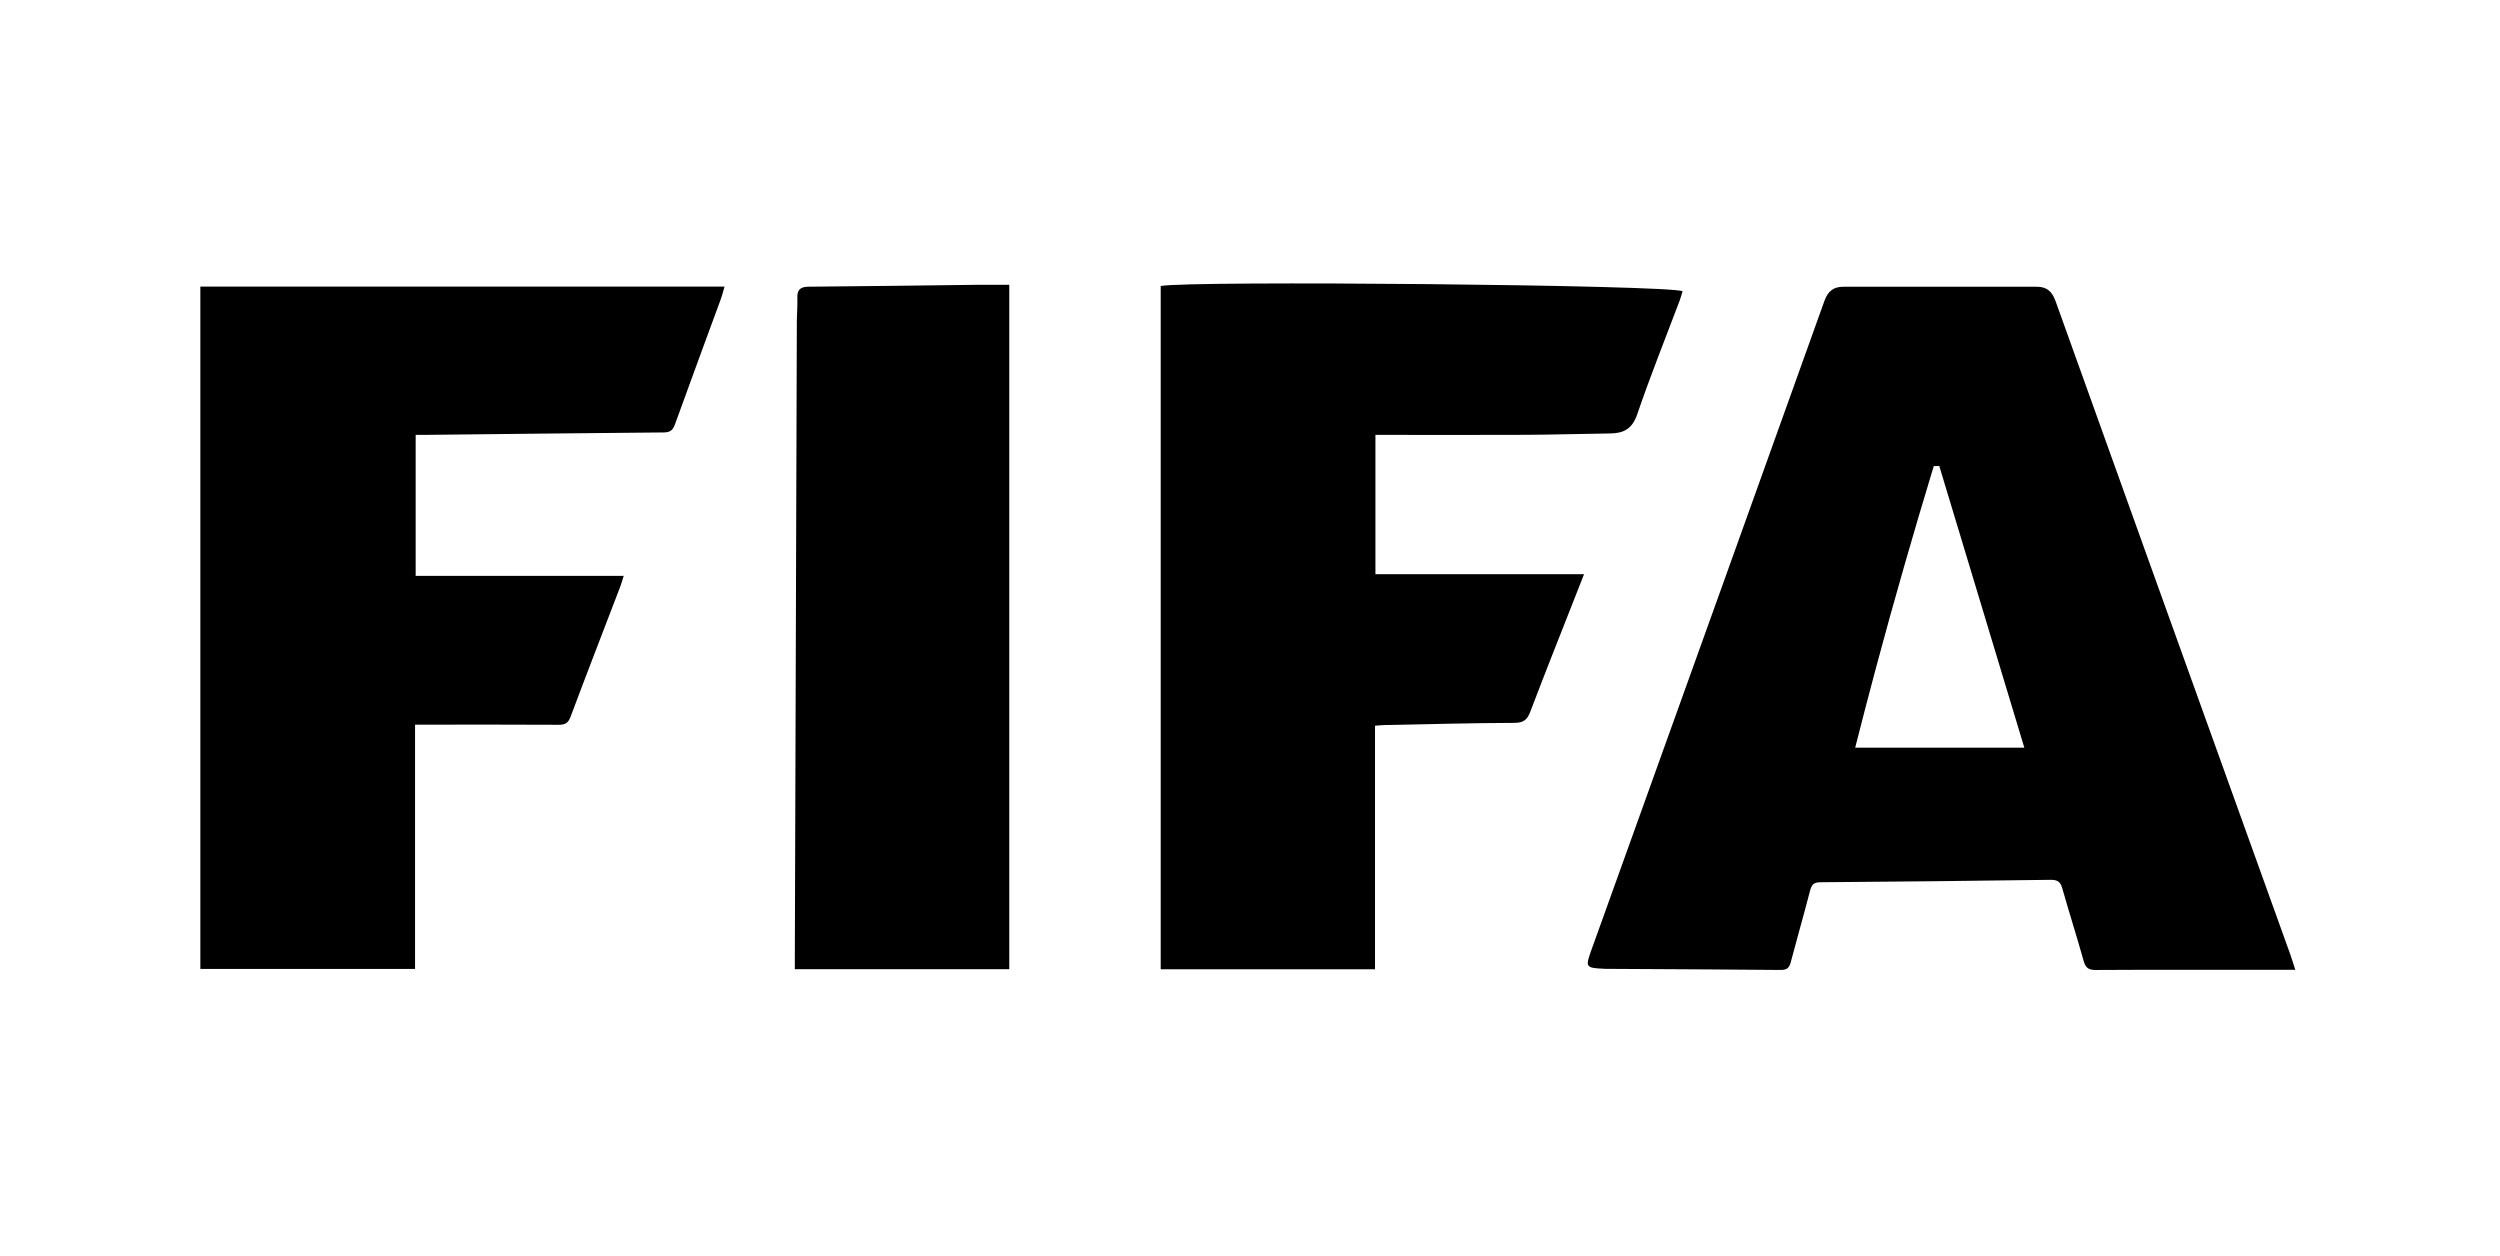
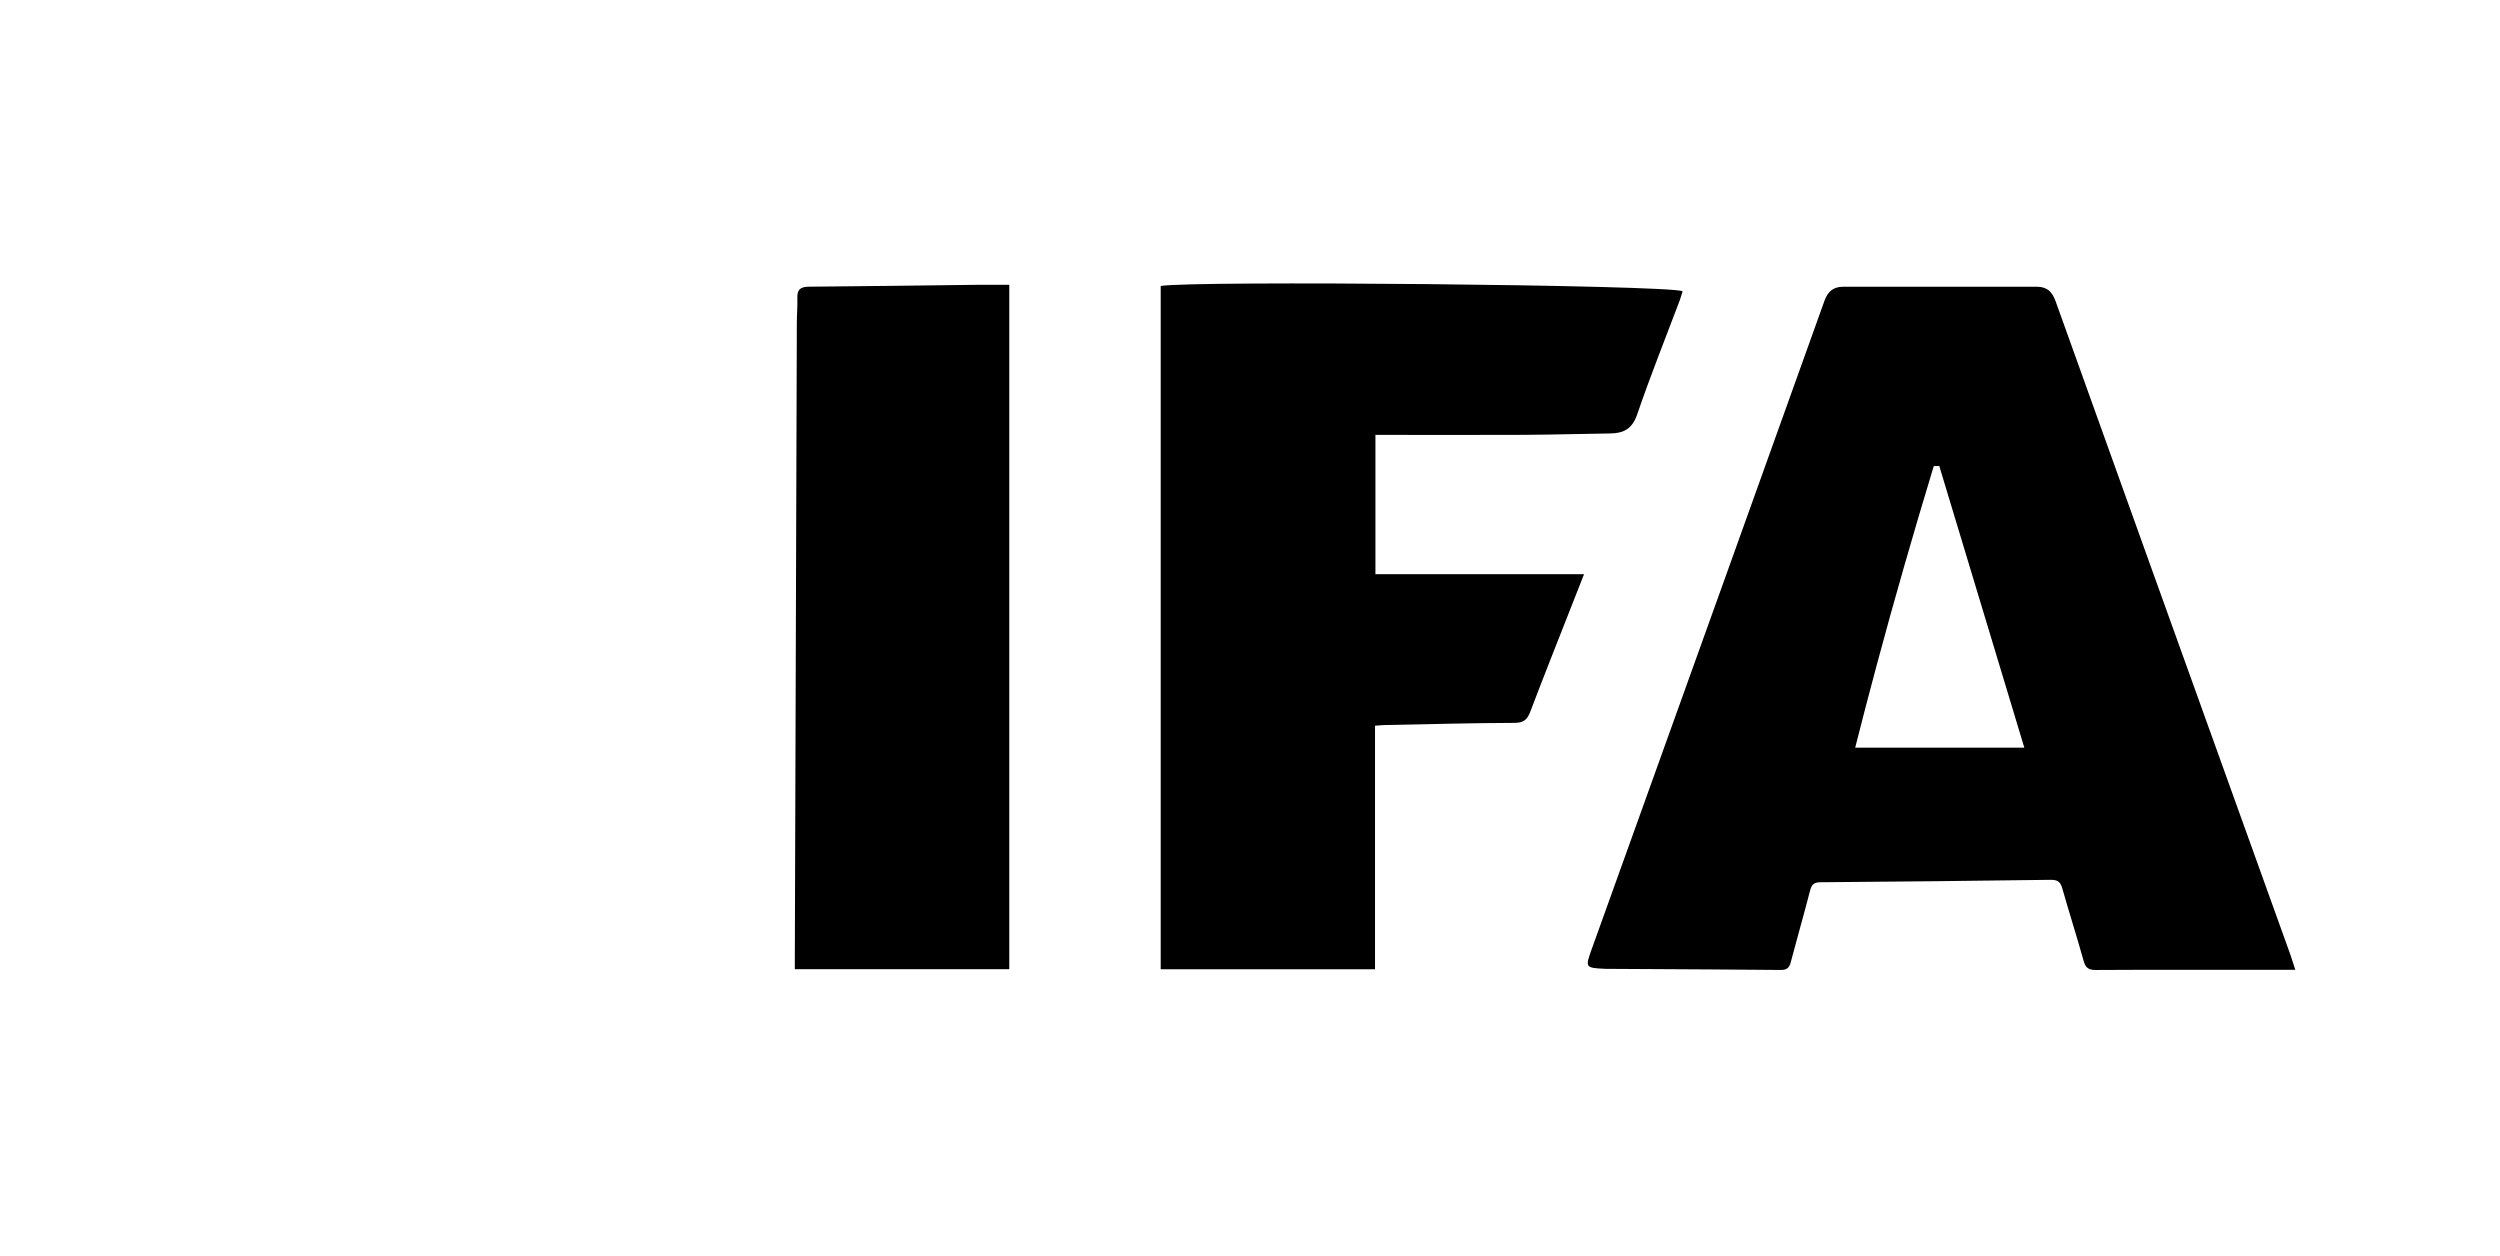
<svg xmlns="http://www.w3.org/2000/svg" width="1280" height="643" viewBox="0 0 1280 643" fill="none">
  <g clip-path="url(#clip0_2_2)">
-     <path d="M212.51 371.03V496.09H102.58V146.75H370.96C370.15 149.52 369.77 151.21 369.17 152.82C361.27 174.37 353.29 195.9 345.5 217.49C344.39 220.55 342.77 221.39 339.66 221.41C299.18 221.75 258.69 222.22 218.21 222.65C216.56 222.67 214.91 222.65 212.82 222.65V294.84H319.34C318.47 297.58 318.1 298.98 317.58 300.33C309.07 322.55 300.46 344.72 292.12 367C290.89 370.28 289.29 371.11 286 371.09C263.51 370.95 241.01 371.02 218.52 371.02H212.51V371.03Z" fill="black" />
    <path d="M811.03 293.99C809.08 298.96 807.56 302.8 806.05 306.65C798.51 325.86 790.86 345.02 783.54 364.32C781.97 368.46 780.14 370.09 775.42 370.11C753.26 370.19 731.09 370.79 708.93 371.22C707.46 371.25 705.99 371.42 704.01 371.57V496.28H594.28V146.44C608.96 143.55 854.67 145.84 861.49 149.12C860.98 150.75 860.52 152.48 859.9 154.13C852.63 173.44 844.91 192.6 838.26 212.12C835.71 219.62 831.31 221.85 824.33 221.93C810 222.09 795.67 222.56 781.34 222.63C757.51 222.75 733.67 222.66 709.84 222.66H704.22V293.99H811.03Z" fill="black" />
    <path d="M516.75 145.81V496.22H406.95C406.95 494.24 406.95 492.6 406.95 490.95C407.29 382.3 407.62 273.65 407.98 164.99C407.99 160.83 408.39 156.65 408.24 152.5C408.09 148.15 409.95 146.82 414.18 146.79C442.66 146.58 471.15 146.15 499.63 145.83C505.25 145.77 510.87 145.83 516.74 145.83L516.75 145.81Z" fill="black" />
    <path fill-rule="evenodd" clip-rule="evenodd" d="M1139.07 496.55H1175.17L1175.19 496.54C1174.79 495.307 1174.45 494.237 1174.15 493.275C1173.57 491.468 1173.12 490.043 1172.62 488.64C1164.69 466.592 1156.76 444.545 1148.83 422.498C1116.67 333.09 1084.52 243.684 1052.47 154.24C1050.67 149.21 1047.98 146.81 1042.79 146.81C1009.82 146.84 976.85 146.83 943.88 146.81C938.75 146.81 935.9 149.05 934.09 154.1C900.591 247.668 866.979 341.194 833.367 434.719C827.144 452.033 820.922 469.346 814.7 486.66C811.63 495.2 811.89 495.58 821.26 496.01C821.59 496.03 821.93 496.05 822.26 496.05C829.366 496.091 836.472 496.128 843.579 496.166C866.296 496.286 889.016 496.407 911.73 496.62C914.81 496.65 916.09 495.58 916.85 492.7C918.337 487.035 919.89 481.388 921.443 475.741C923.244 469.196 925.044 462.651 926.74 456.08C927.53 453.03 928.59 451.74 931.99 451.71C971.3 451.42 1010.62 451 1049.94 450.47C1053.37 450.42 1054.93 451.44 1055.87 454.77C1057.54 460.649 1059.3 466.501 1061.06 472.353C1063.04 478.925 1065.01 485.498 1066.86 492.11C1067.86 495.68 1069.53 496.66 1073.09 496.63C1089.58 496.51 1106.08 496.525 1122.58 496.54C1128.08 496.545 1133.57 496.55 1139.07 496.55ZM991.5 238.615C991.97 238.607 992.44 238.6 992.91 238.59C1000.55 263.902 1008.19 289.215 1015.88 314.66C1015.93 314.836 1015.98 315.012 1016.04 315.189C1022.8 337.589 1029.6 360.093 1036.45 382.79H949.86C953.417 368.717 957.065 354.723 960.805 340.794C969.94 306.759 979.615 273.107 989.796 239.607C989.894 239.285 989.992 238.962 990.09 238.64C990.56 238.63 991.03 238.622 991.5 238.615Z" fill="black" />
  </g>
  <defs>
    <clipPath id="clip0_2_2">
      <rect width="1280" height="643" fill="white" />
    </clipPath>
  </defs>
</svg>